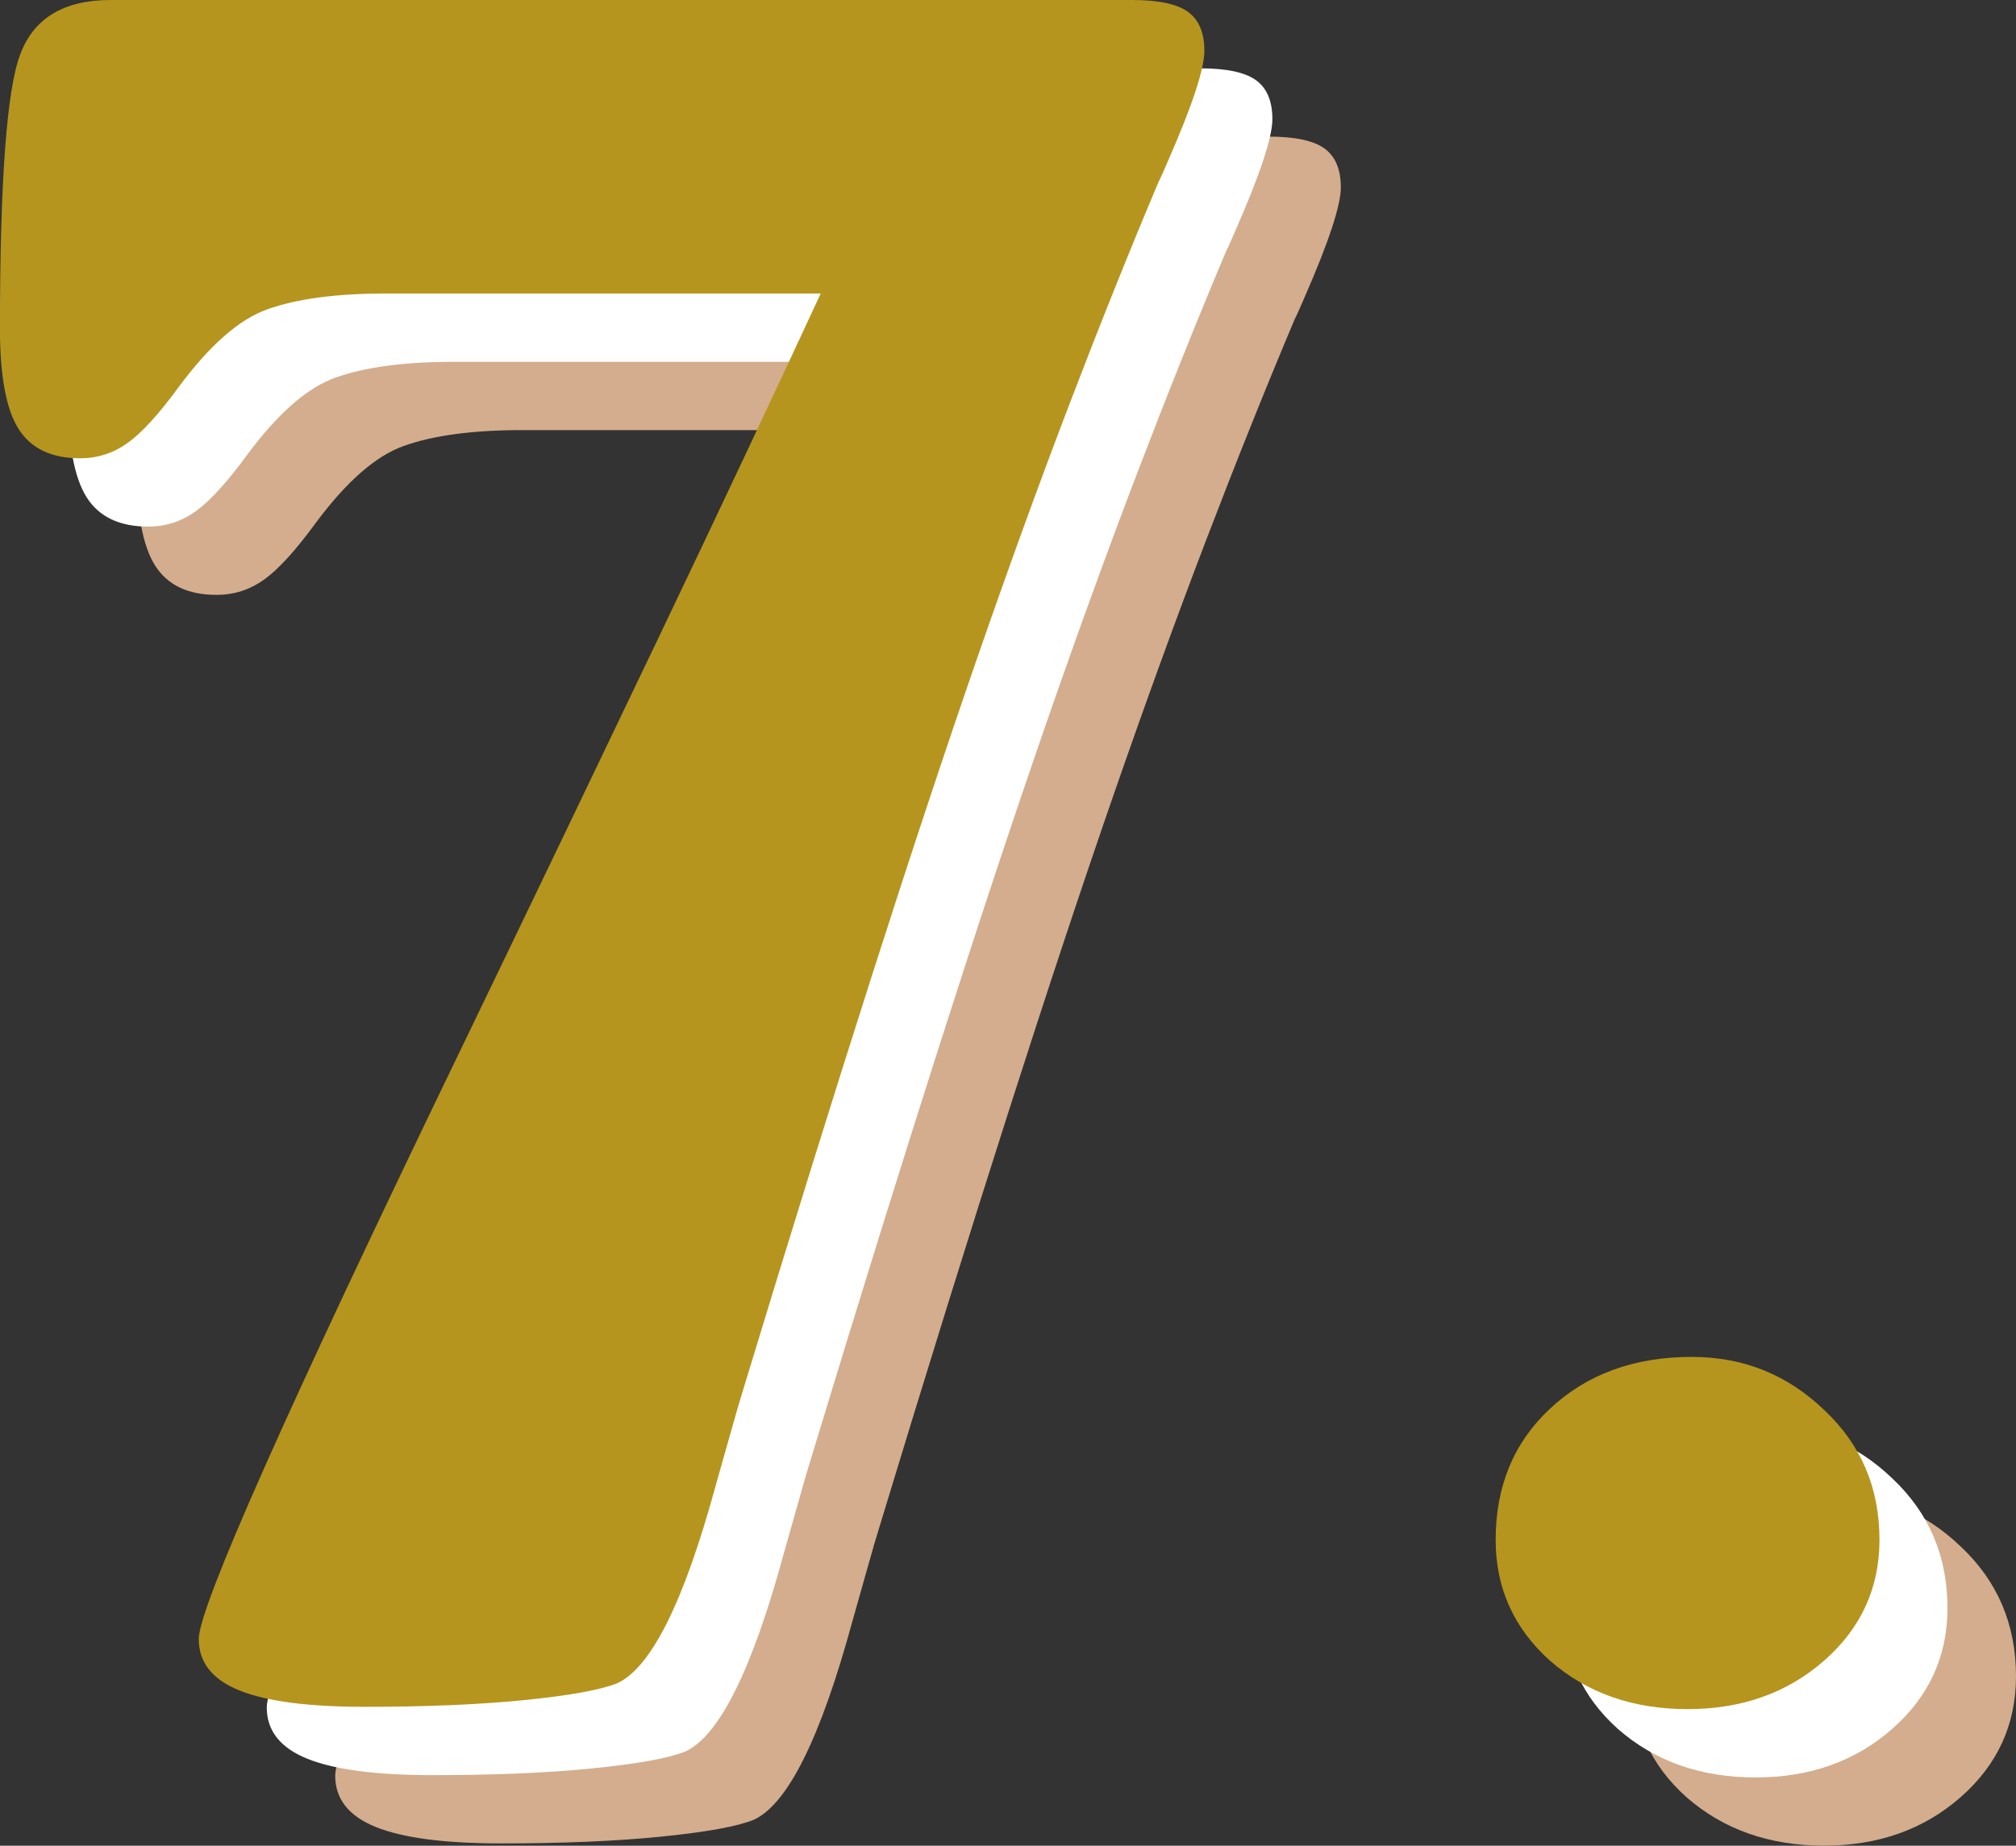
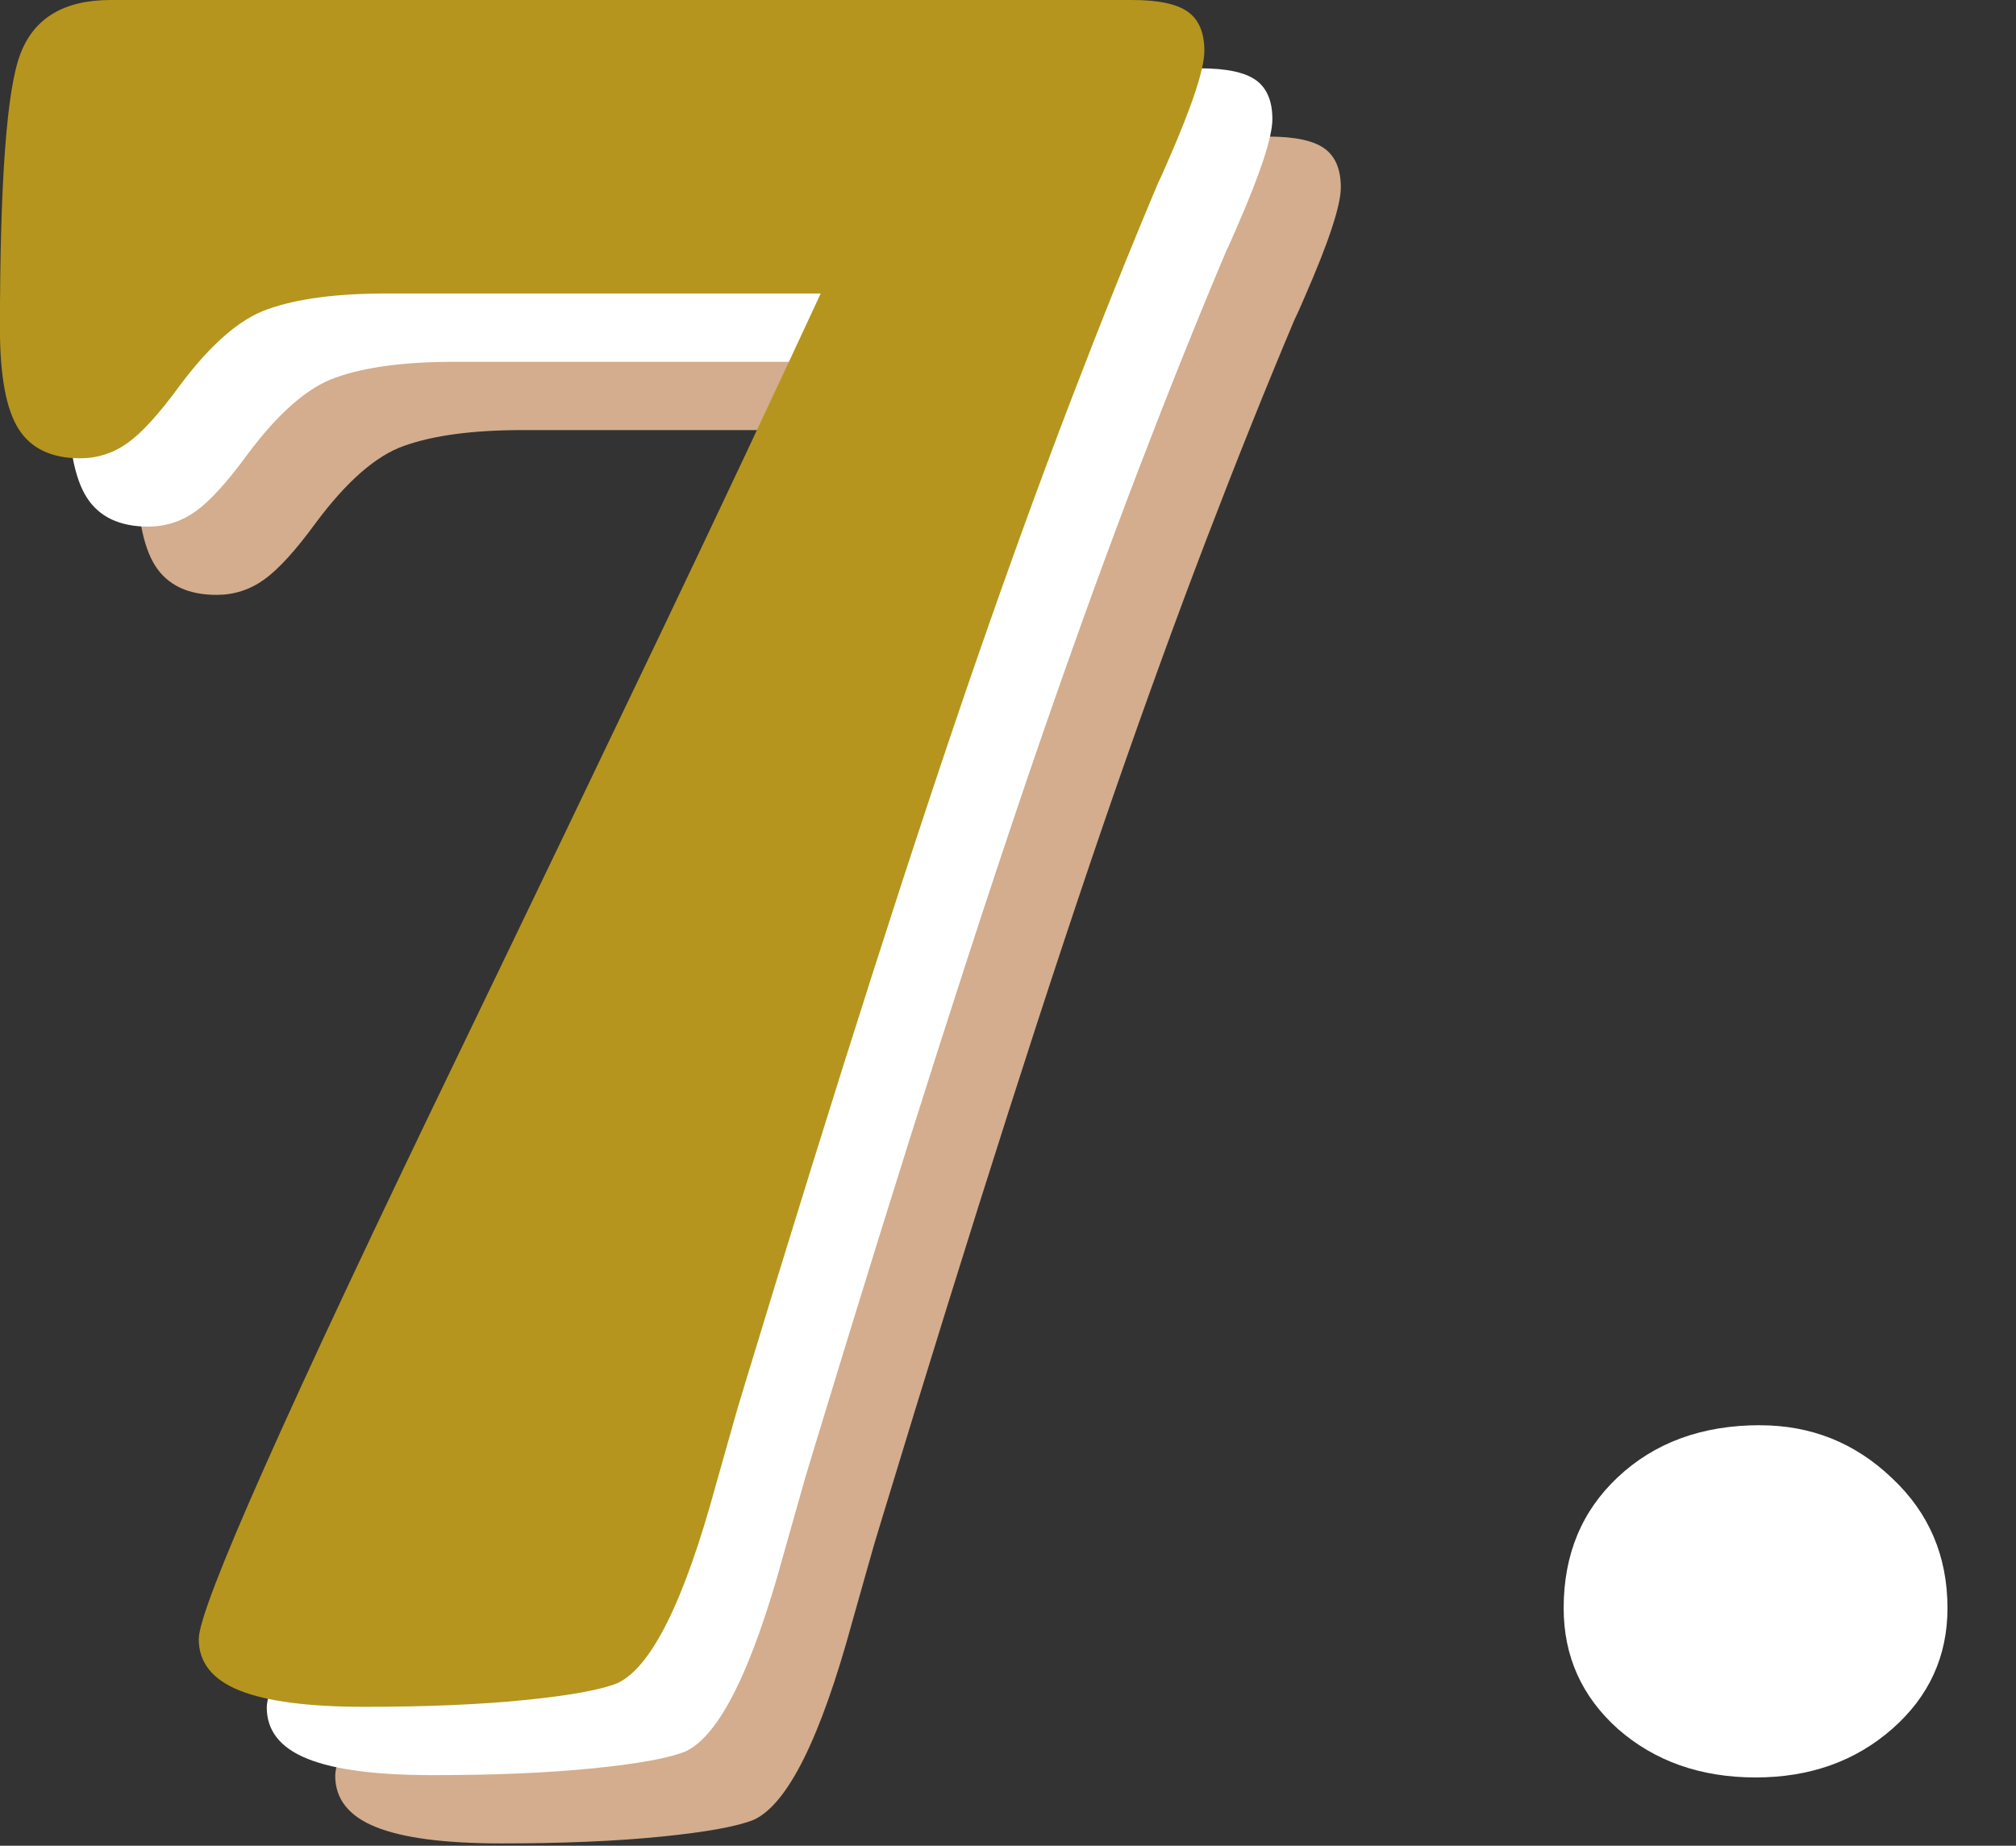
<svg xmlns="http://www.w3.org/2000/svg" id="_レイヤー_2" width="31.394" height="28.74" viewBox="0 0 31.394 28.74">
  <rect x="0" y="0" width="31.394" height="28.74" fill="#333333" stroke="none" />
  <defs>
    <style>.cls-1{fill:#d3ad8d;}.cls-1,.cls-2,.cls-3{stroke-width:0px;}.cls-2{fill:#b5951d;}.cls-3{fill:#fff;}</style>
  </defs>
  <g id="_レイヤー_1-2">
    <path class="cls-1" d="M14.905,6.697h-6.768c-.773,0-1.389.082-1.846.246-.434.152-.891.551-1.371,1.195-.316.434-.586.729-.809.888s-.469.237-.738.237c-.445,0-.765-.152-.958-.457s-.29-.826-.29-1.564c0-2.297.105-3.721.316-4.271.211-.562.68-.844,1.406-.844h15.908c.41,0,.7.062.87.185s.255.325.255.606-.188.85-.562,1.705c-.035.082-.064.149-.088.202s-.047.103-.07.149c-.445,1.055-.902,2.194-1.371,3.419s-.949,2.546-1.441,3.964-1.04,3.07-1.644,4.957-1.269,4.025-1.995,6.416c-.059.188-.123.407-.193.659s-.152.542-.246.87c-.492,1.805-1.002,2.83-1.529,3.076-.258.105-.741.193-1.45.264s-1.538.105-2.487.105c-.879,0-1.529-.085-1.951-.255s-.633-.437-.633-.8c0-.492,1.359-3.551,4.078-9.176,1.137-2.355,2.171-4.509,3.103-6.46s1.767-3.724,2.505-5.317Z" />
-     <path class="cls-1" d="M28.476,23.255c.797,0,1.482.275,2.057.826.574.539.861,1.213.861,2.021,0,.75-.287,1.377-.861,1.881s-1.283.756-2.127.756c-.855,0-1.57-.252-2.145-.756-.562-.504-.844-1.131-.844-1.881,0-.832.281-1.512.844-2.039.574-.539,1.312-.809,2.215-.809Z" />
    <path class="cls-3" d="M13.839,5.634h-6.768c-.773,0-1.389.082-1.846.246-.434.152-.891.551-1.371,1.195-.316.434-.586.729-.809.888s-.469.237-.738.237c-.445,0-.765-.152-.958-.457s-.29-.826-.29-1.564c0-2.297.105-3.721.316-4.271.211-.562.68-.844,1.406-.844h15.908c.41,0,.7.062.87.185s.255.325.255.606-.188.85-.562,1.705c-.035.082-.064.149-.088.202s-.047.103-.07.149c-.445,1.055-.902,2.194-1.371,3.419s-.949,2.546-1.441,3.964-1.04,3.07-1.644,4.957-1.269,4.025-1.995,6.416c-.059.188-.123.407-.193.659s-.152.542-.246.87c-.492,1.805-1.002,2.83-1.529,3.076-.258.105-.741.193-1.45.264s-1.538.105-2.487.105c-.879,0-1.529-.085-1.951-.255s-.633-.437-.633-.8c0-.492,1.359-3.551,4.078-9.176,1.137-2.355,2.171-4.509,3.103-6.46s1.767-3.724,2.505-5.317Z" />
    <path class="cls-3" d="M27.409,22.193c.797,0,1.482.275,2.057.826.574.539.861,1.213.861,2.021,0,.75-.287,1.377-.861,1.881s-1.283.756-2.127.756c-.855,0-1.57-.252-2.145-.756-.562-.504-.844-1.131-.844-1.881,0-.832.281-1.512.844-2.039.574-.539,1.312-.809,2.215-.809Z" />
    <path class="cls-2" d="M12.779,4.57h-6.768c-.773,0-1.389.082-1.846.246-.434.152-.891.551-1.371,1.195-.316.434-.586.729-.809.888s-.469.237-.738.237c-.445,0-.765-.152-.958-.457s-.29-.826-.29-1.564C0,2.818.105,1.395.316.844c.211-.562.68-.844,1.406-.844h15.908c.41,0,.7.062.87.185s.255.325.255.606-.188.85-.562,1.705c-.035.082-.064.149-.088.202s-.047.103-.07.149c-.445,1.055-.902,2.194-1.371,3.419s-.949,2.546-1.441,3.964-1.04,3.07-1.644,4.957-1.269,4.025-1.995,6.416c-.059.188-.123.407-.193.659s-.152.542-.246.87c-.492,1.805-1.002,2.83-1.529,3.076-.258.105-.741.193-1.45.264s-1.538.105-2.487.105c-.879,0-1.529-.085-1.951-.255s-.633-.437-.633-.8c0-.492,1.359-3.551,4.078-9.176,1.137-2.355,2.171-4.509,3.103-6.46s1.767-3.724,2.505-5.317Z" />
-     <path class="cls-2" d="M26.35,21.129c.797,0,1.482.275,2.057.826.574.539.861,1.213.861,2.021,0,.75-.287,1.377-.861,1.881s-1.283.756-2.127.756c-.855,0-1.57-.252-2.145-.756-.562-.504-.844-1.131-.844-1.881,0-.832.281-1.512.844-2.039.574-.539,1.312-.809,2.215-.809Z" />
  </g>
</svg>